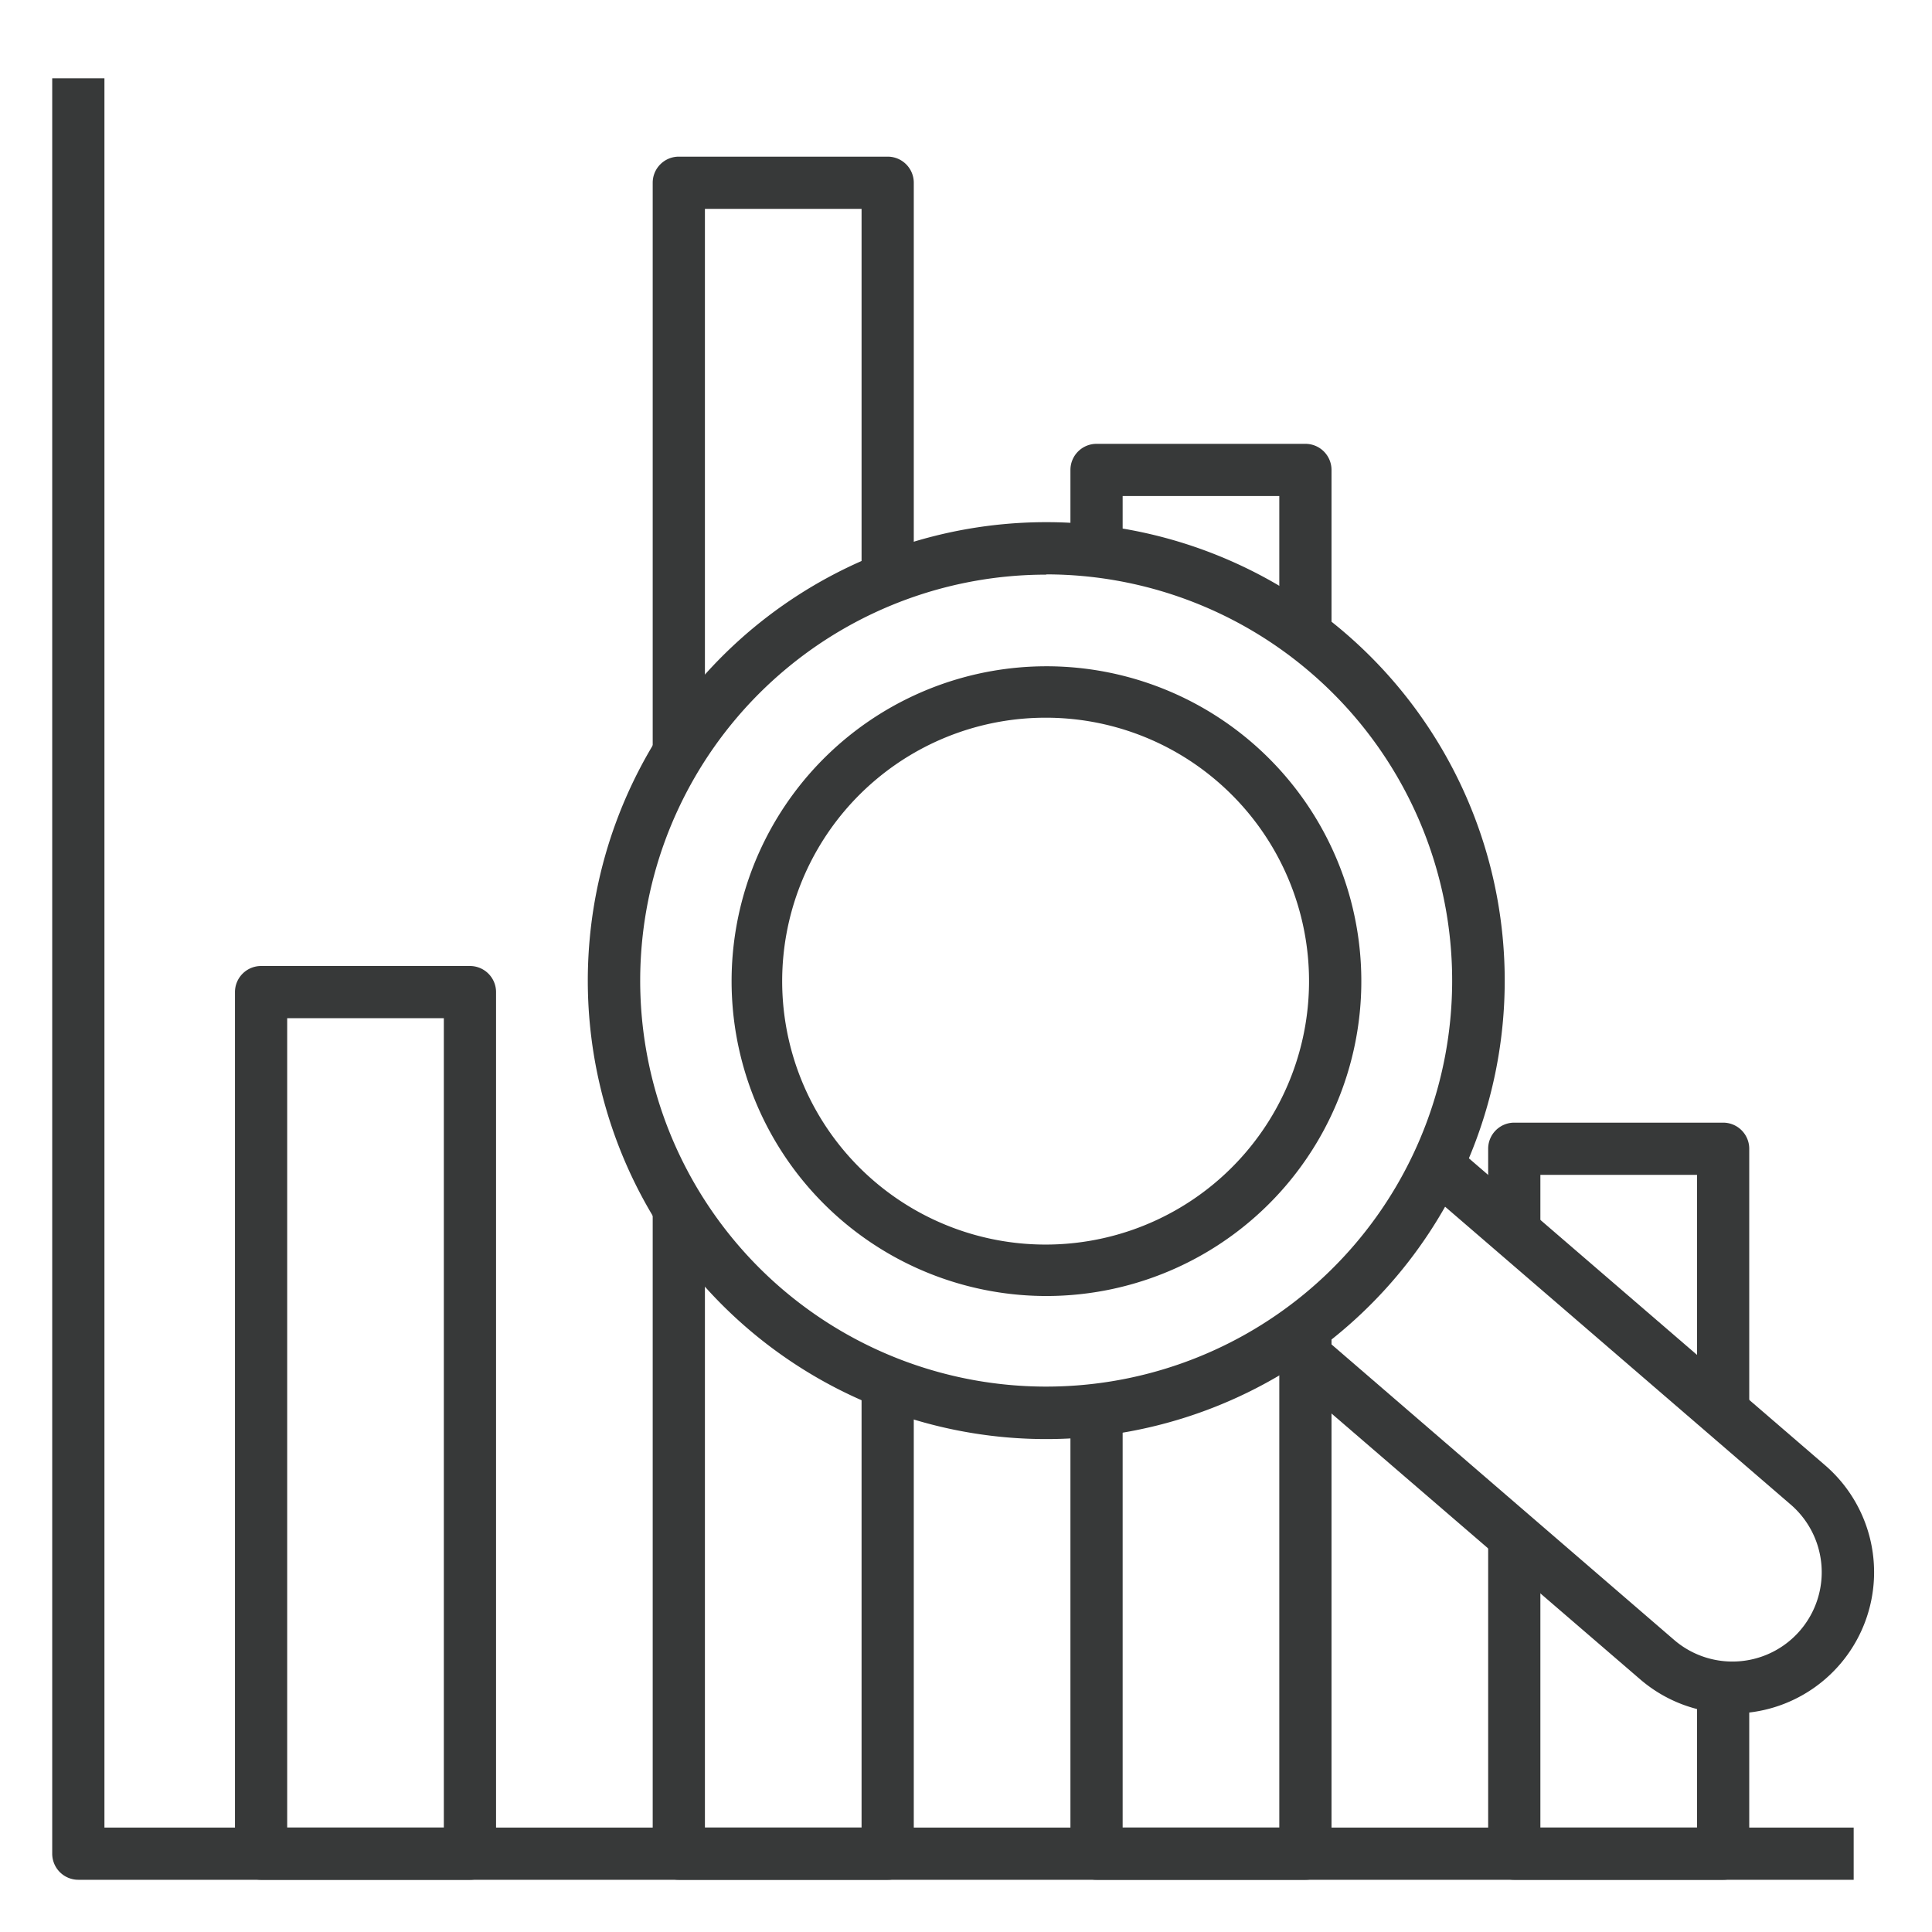
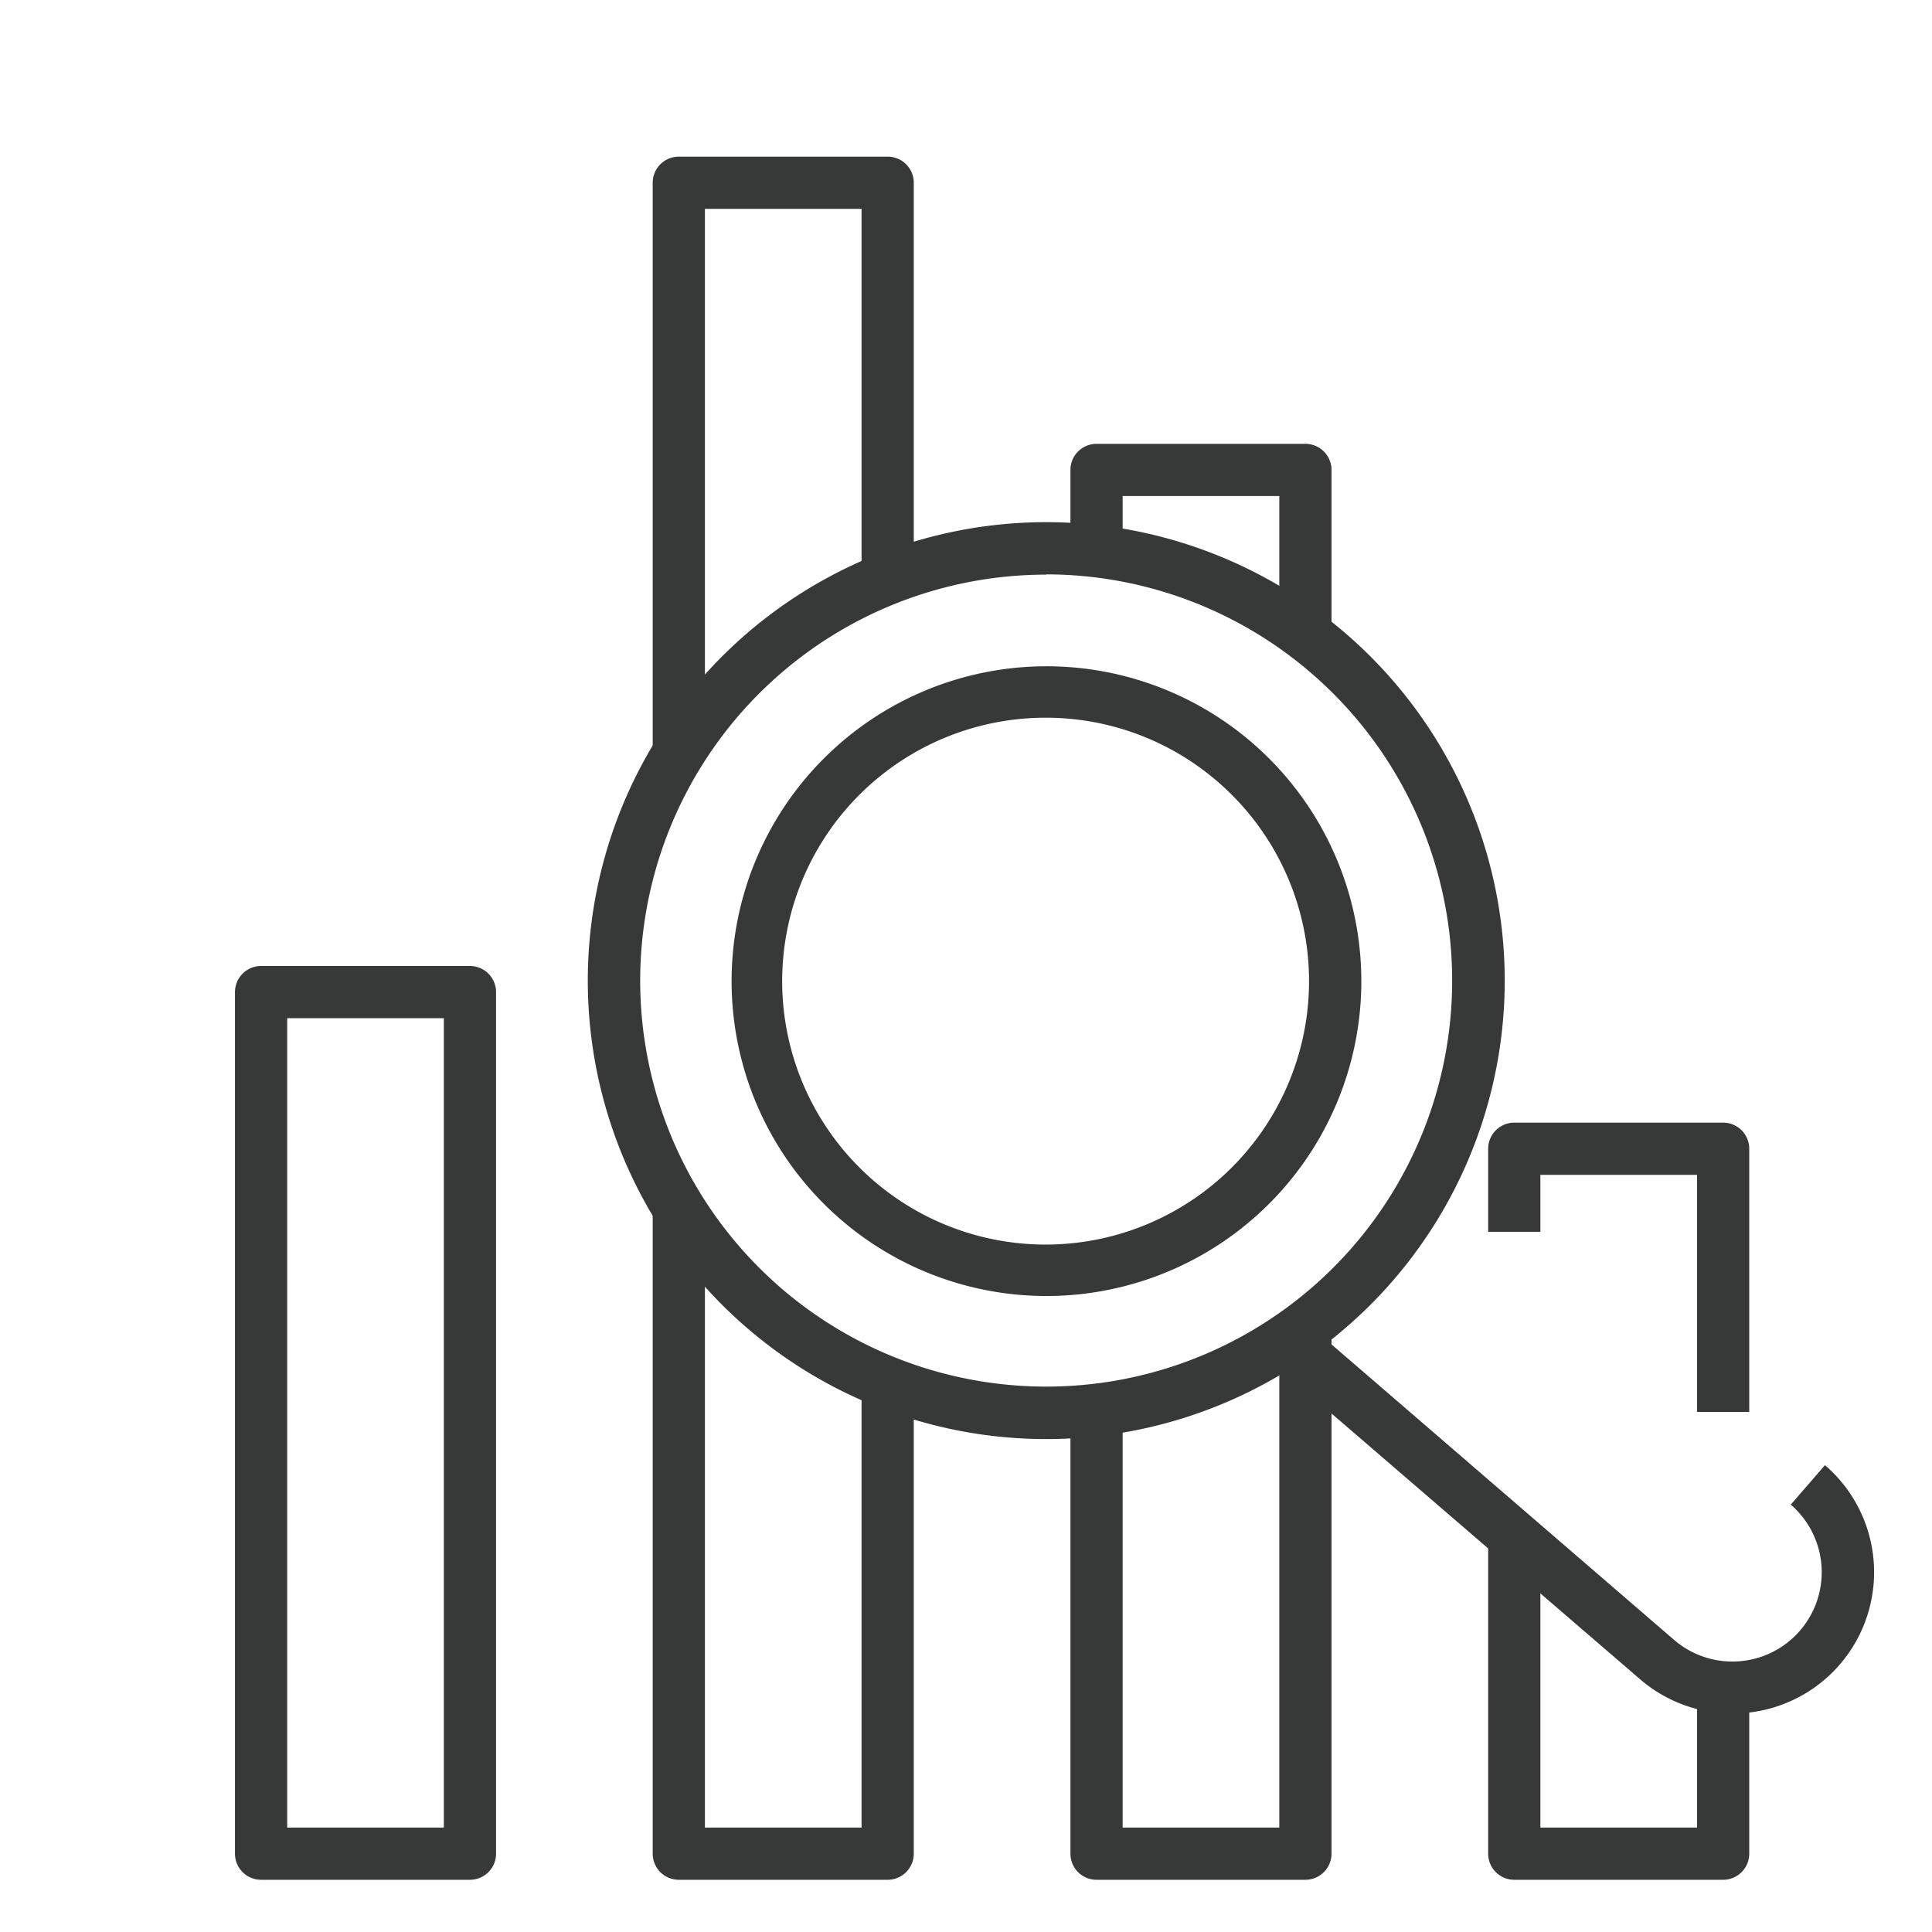
<svg xmlns="http://www.w3.org/2000/svg" viewBox="0 0 74 74" id="AnalysisGraph">
-   <path d="M71,72H3a1,1,0,0,1-1-1V3H4V70H71Z" fill="#373939" class="color000000 svgShape" />
  <path d="M18 72H10a1 1 0 01-1-1V38a1 1 0 011-1h8a1 1 0 011 1V71A1 1 0 0118 72zm-7-2h6V39H11zM34 72H26a1 1 0 01-1-1V46.3h2V70h6V53h2V71A1 1 0 0134 72zM27 28.84H25V7a1 1 0 011-1h8a1 1 0 011 1V22.15H33V8H27zM50 72H42a1 1 0 01-1-1V54h2V70h6V50.83h2V71A1 1 0 0150 72zM51 24.31H49V19H43v2.11H41V18a1 1 0 011-1h8a1 1 0 011 1zM66 72H58a1 1 0 01-1-1V58.85h2V70h6V64.62h2V71A1 1 0 0166 72zM67 54.08H65V45H59v2.18H57V44a1 1 0 011-1h8a1 1 0 011 1z" fill="#373939" class="color000000 svgShape" />
  <path d="M40.06,55.12A17.56,17.56,0,1,1,51.54,24.26h0A17.56,17.56,0,0,1,40.06,55.12Zm0-33.11a15.55,15.55,0,1,0,10.15,3.76h0A15.55,15.55,0,0,0,40.09,22Z" fill="#373939" class="color000000 svgShape" />
-   <path d="M40.07 49.64a12.06 12.06 0 119.15-4.19A12.07 12.07 0 0140.07 49.64zm0-22.15a10.09 10.09 0 106.57 2.45A10.06 10.06 0 0040.08 27.49zM66.35 65.63a5.39 5.39 0 01-3.53-1.31L48.63 52.1l1.31-1.52L64.12 62.81a3.42 3.42 0 004.47-5.18L54.4 45.4l1.31-1.51L69.89 56.11a5.41 5.41 0 01-3.54 9.52z" fill="#373939" class="color000000 svgShape" />
+   <path d="M40.07 49.64a12.06 12.06 0 119.15-4.19A12.07 12.07 0 0140.07 49.64zm0-22.15a10.09 10.09 0 106.57 2.45A10.06 10.06 0 0040.08 27.49zM66.35 65.63a5.39 5.39 0 01-3.53-1.31L48.63 52.1l1.31-1.52L64.12 62.81a3.42 3.42 0 004.47-5.18l1.31-1.51L69.89 56.11a5.41 5.41 0 01-3.54 9.52z" fill="#373939" class="color000000 svgShape" />
</svg>